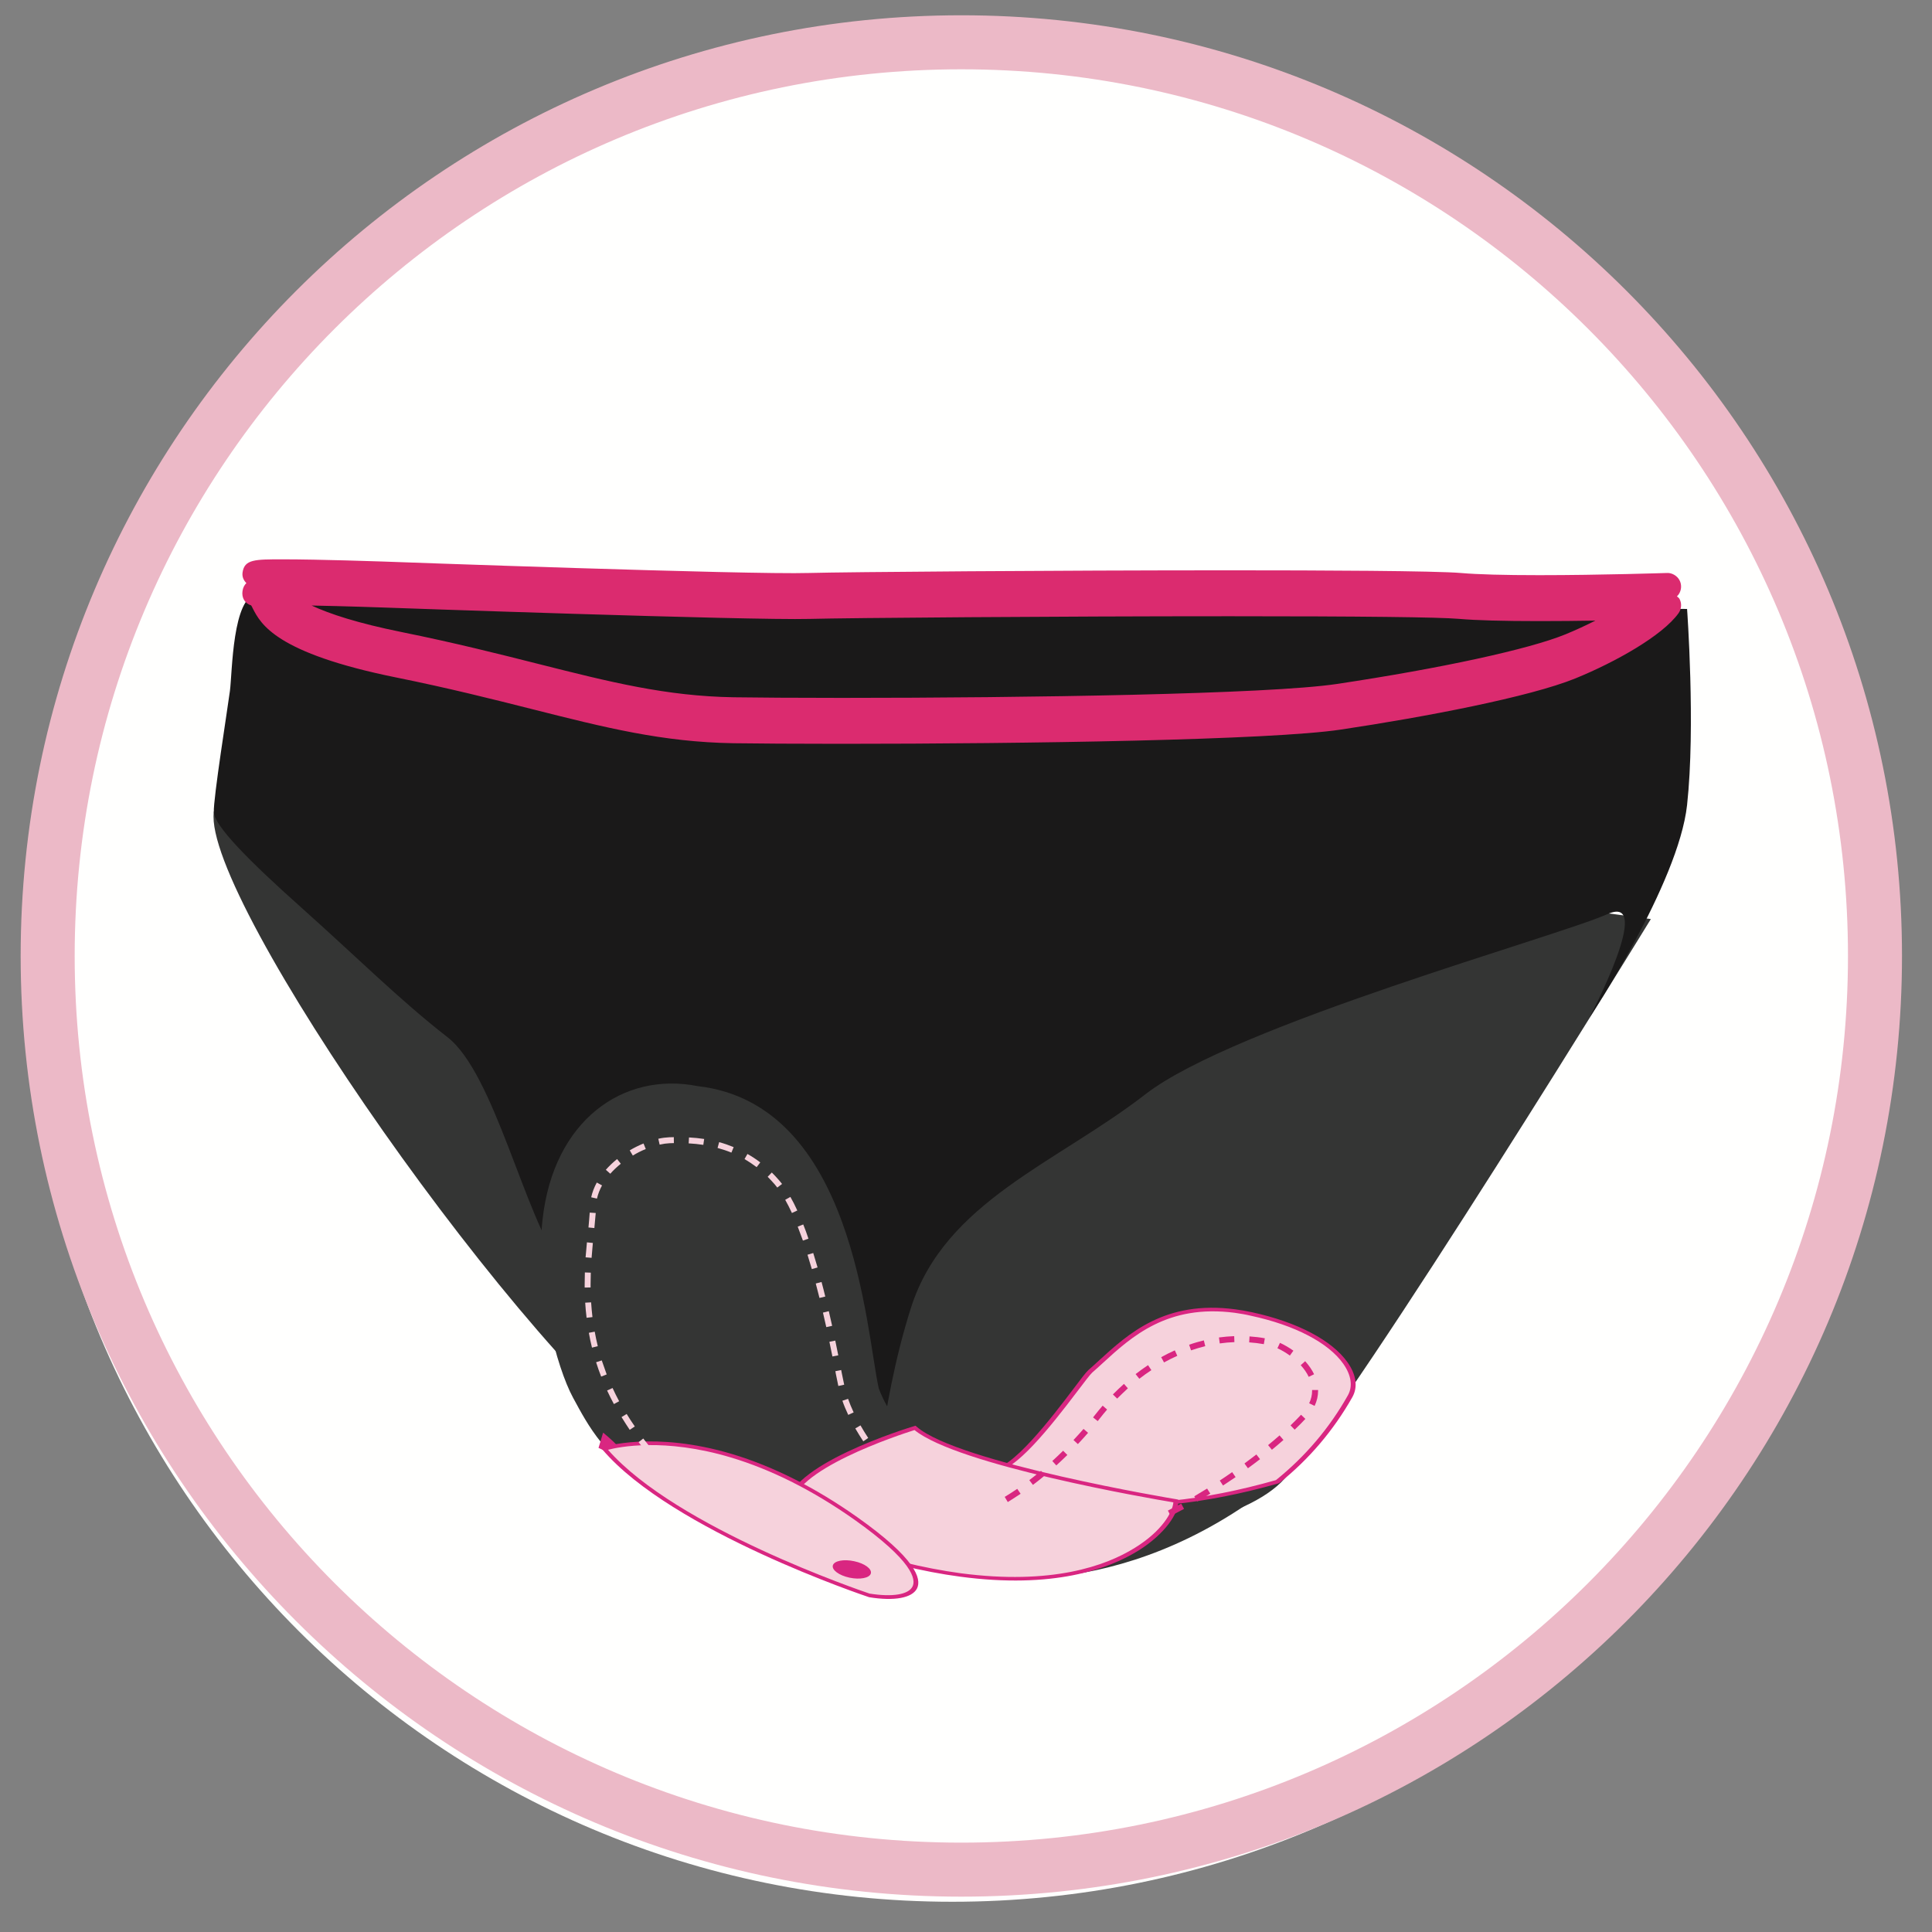
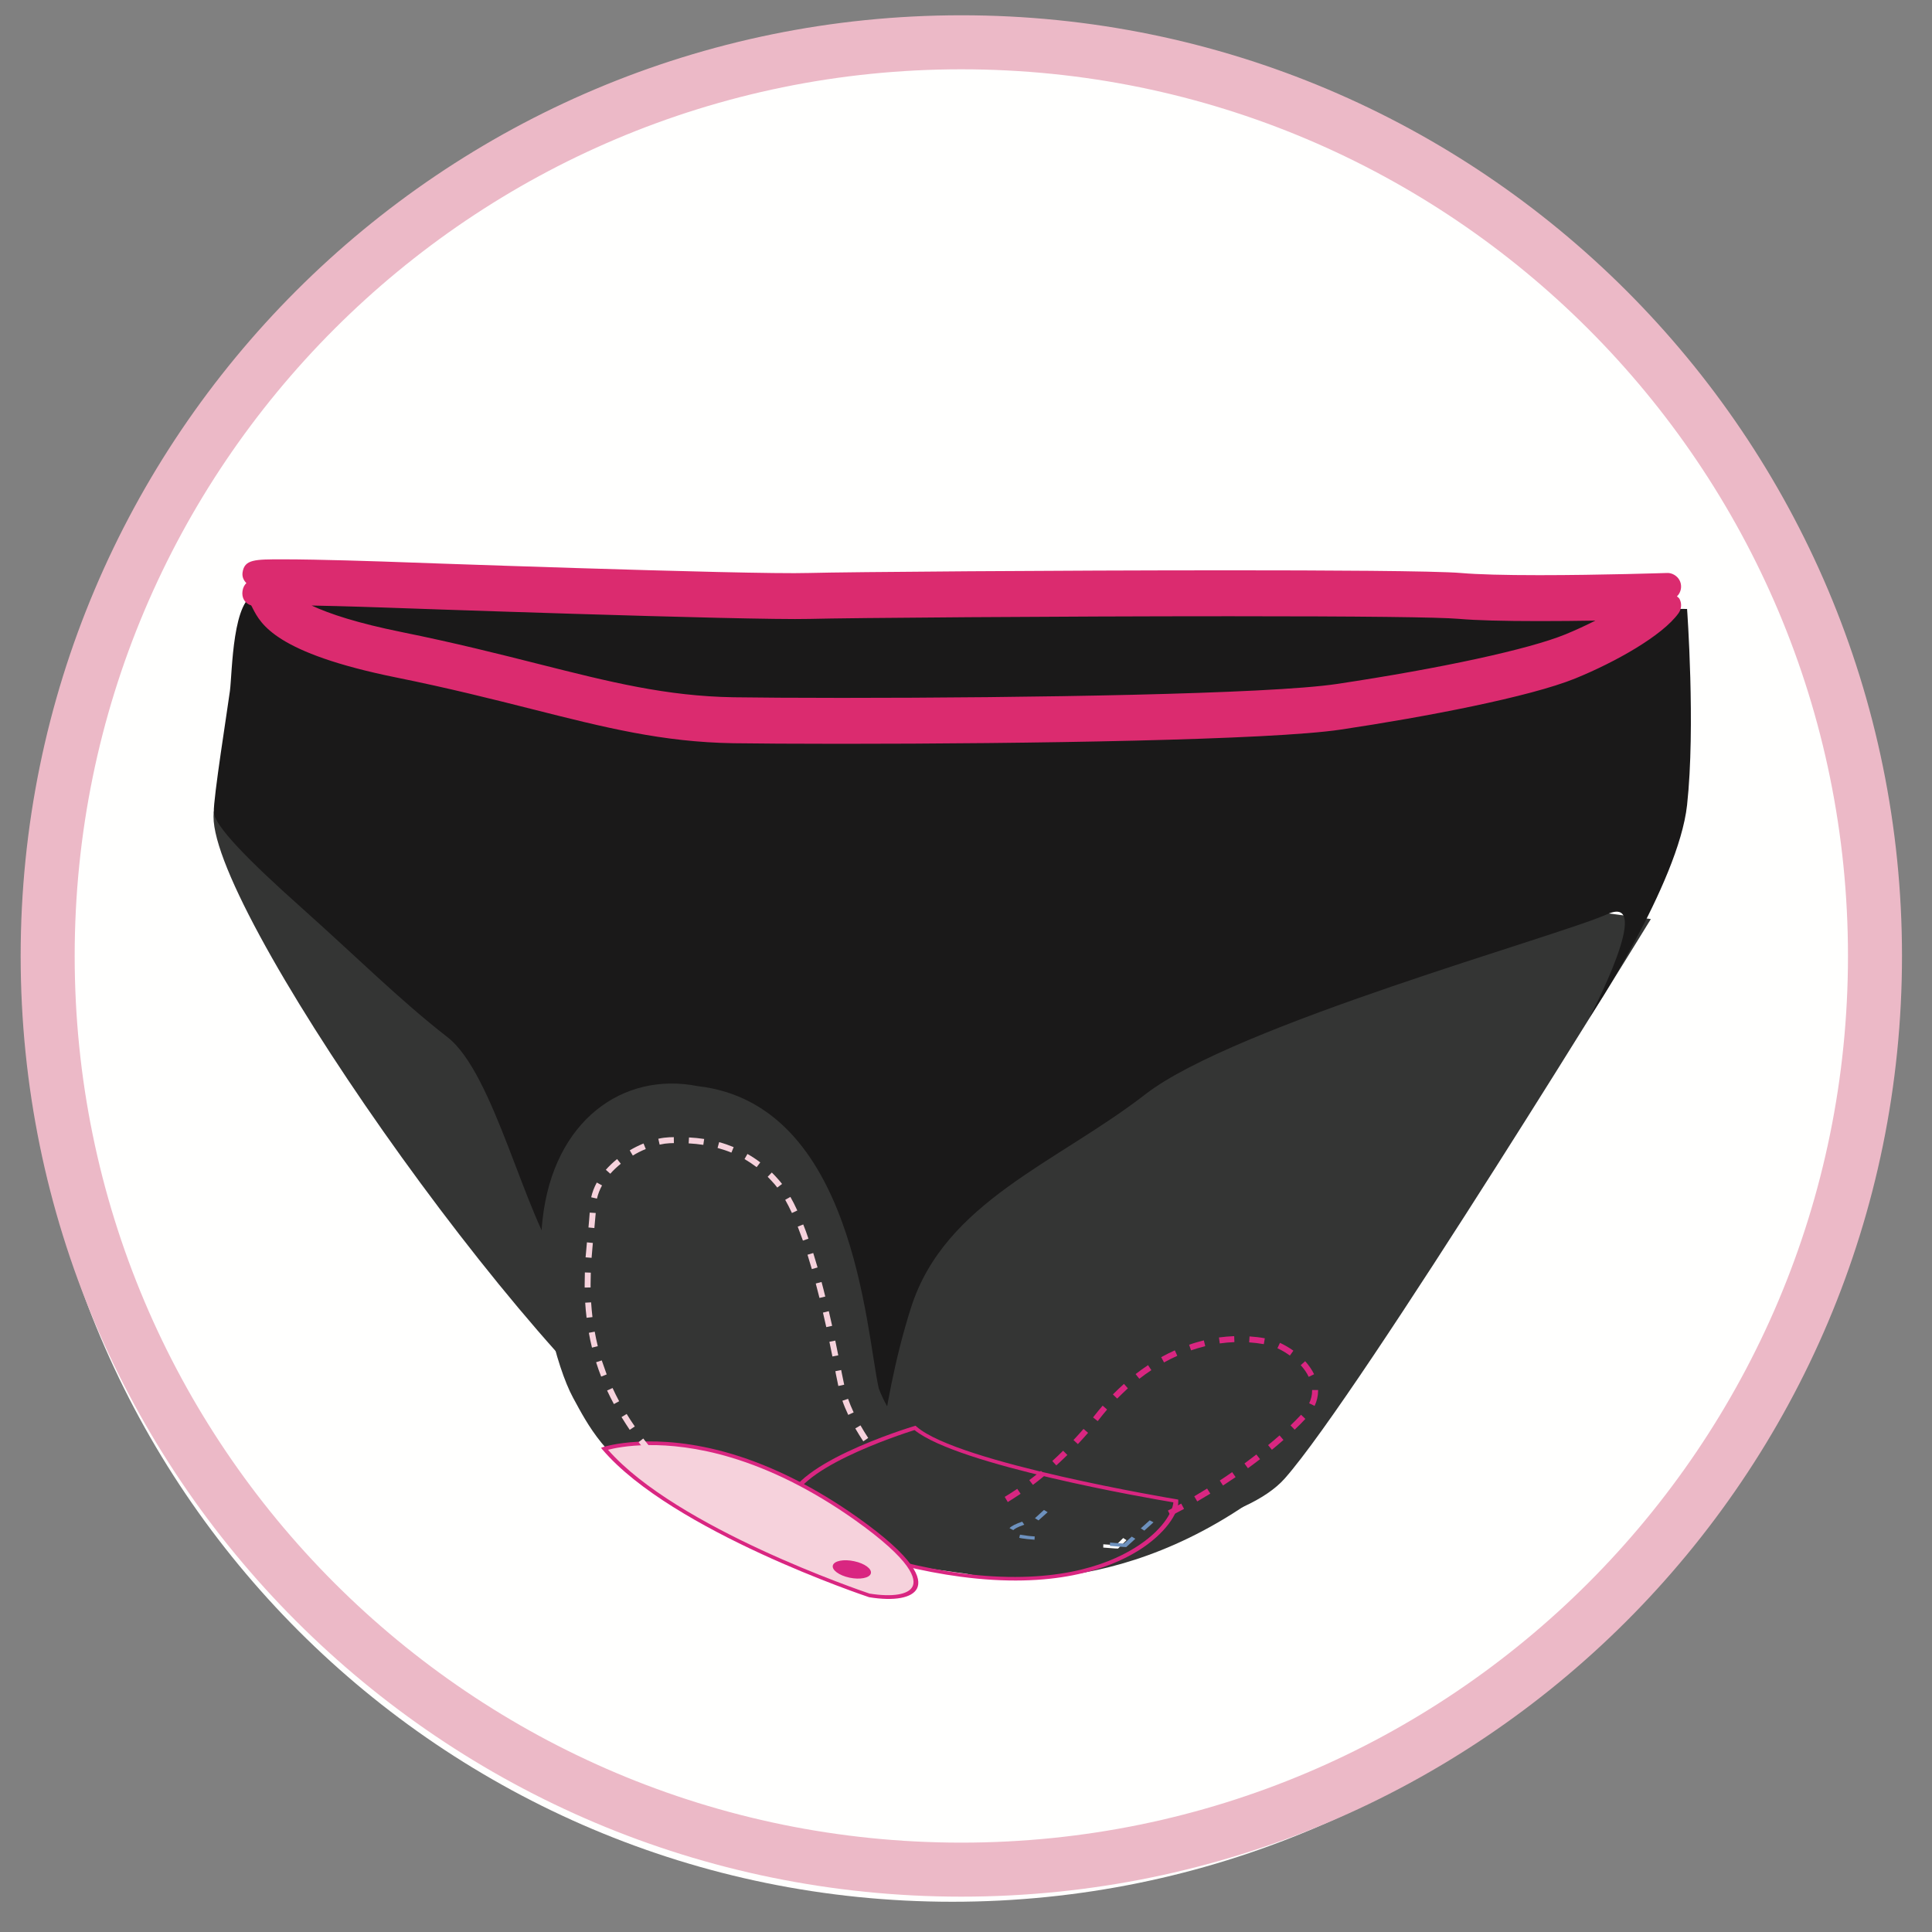
<svg xmlns="http://www.w3.org/2000/svg" width="98px" height="98px" viewBox="0 0 98 98" version="1.1">
  <rect x="0" y="0" width="98" height="98" fill="#808080" stroke="none" />
  <title>Group 2</title>
  <g id="Page-1" stroke="none" stroke-width="1" fill="none" fill-rule="evenodd">
    <g id="Copy-of-New-Packaging---Use-and-Care--A4-(1)" transform="translate(-288, -74)">
      <g id="Group-2" transform="translate(289.41, 76.145)">
        <path d="M93.798,47.422 C93.798,73.323 72.799,94.321 46.9,94.321 C20.999,94.321 0,73.323 0,47.422 C0,21.523 20.999,0.525 46.9,0.525 C72.799,0.525 93.798,21.523 93.798,47.422" id="Fill-456" fill="#FFFFFE" />
        <path d="M82.329,44.474 C82.329,44.474 67.56,68.56 63.758,72.851 C59.959,77.143 40.763,77.719 32.914,72.223 C25.065,66.728 8.882,43.46 9.435,39.053 C9.996,34.648 82.329,44.474 82.329,44.474" id="Fill-458" fill="#343534" />
        <path d="M84.166,28.746 C84.166,28.746 84.602,34.707 84.166,38.691 C83.73,42.679 79.216,49.472 79.216,49.472 C79.216,49.472 82.572,43.119 80.11,44.23 C77.645,45.342 61.201,49.865 56.699,53.355 C52.198,56.845 46.524,58.807 44.805,64.171 C43.097,69.539 43.103,74.382 42.509,75.078 C41.914,75.773 38.28,76.142 36.879,75.973 C35.48,75.802 32.968,72.899 32.4,70.964 C31.826,69.027 29.033,64.683 27.108,62.126 C25.187,59.569 23.684,52.325 21.283,50.461 C18.885,48.598 16.663,46.38 13.894,43.909 C11.121,41.437 9.47,39.735 9.436,39.053 C9.405,38.373 10.131,33.822 10.253,32.899 C10.375,31.981 10.371,28.091 11.645,27.975 C12.914,27.861 84.166,28.746 84.166,28.746" id="Fill-460" fill="#1A1919" />
        <path d="M17.953,28.668 C18.129,28.675 36.568,29.33 39.668,29.249 C41.513,29.198 52.231,29.114 60.972,29.114 C67.581,29.114 71.599,29.159 72.586,29.246 C73.464,29.323 74.839,29.36 76.669,29.36 C77.632,29.36 78.607,29.351 79.516,29.335 C79.022,29.584 78.51,29.821 77.986,30.036 C76.129,30.793 71.691,31.755 66.402,32.549 C62.937,33.068 50.701,33.255 41.275,33.255 C38.938,33.255 37.007,33.241 35.808,33.224 C32.377,33.168 29.53,32.449 25.923,31.539 C23.933,31.036 21.682,30.467 18.97,29.918 C16.721,29.462 15.311,28.997 14.396,28.57 C16.102,28.603 17.949,28.668 17.953,28.668 M83.781,28.231 C83.751,28.177 83.697,28.148 83.653,28.105 C83.677,28.074 83.711,28.043 83.734,28.013 C83.886,27.797 83.906,27.515 83.781,27.283 C83.656,27.051 83.387,26.905 83.149,26.919 C83.142,26.919 79.772,27.03 76.669,27.03 C74.879,27.03 73.545,26.993 72.708,26.921 C71.411,26.808 65.622,26.784 60.999,26.784 C52.255,26.784 41.495,26.868 39.631,26.919 C36.564,27.014 18.176,26.345 18,26.338 C18,26.338 14.806,26.227 12.918,26.227 C11.516,26.227 10.992,26.227 10.894,26.889 C10.861,27.113 10.948,27.292 11.087,27.433 C10.989,27.528 10.918,27.653 10.891,27.834 C10.841,28.172 11.003,28.462 11.33,28.564 C11.36,28.605 11.381,28.658 11.411,28.716 C11.82,29.509 12.576,30.983 18.692,32.221 C21.371,32.762 23.606,33.327 25.579,33.825 C29.273,34.759 32.191,35.497 35.788,35.555 C36.98,35.571 38.894,35.585 41.212,35.585 C50.712,35.585 63.062,35.396 66.608,34.862 C70.833,34.23 76.176,33.214 78.506,32.265 C80.518,31.444 82.913,30.104 83.734,28.959 C83.886,28.746 83.906,28.462 83.781,28.231" id="Fill-462" fill="#DB2B6F" />
-         <path d="M62.079,64.507 C57.56,63.536 55.596,65.929 53.893,67.418 C53.396,67.854 49.982,73.102 48.632,72.413 C48.632,72.413 53.032,75.952 63.39,73.011 C64.788,71.893 66.061,70.478 67.074,68.678 C67.746,67.476 66.226,65.403 62.079,64.507" id="Fill-464" fill="#F6D2DC" />
        <path d="M50.638,75.882 C50.715,75.889 50.793,75.901 50.881,75.905 L51.087,75.922 L51.076,76.091 L50.874,76.072 C50.78,76.066 50.692,76.057 50.615,76.047 C50.523,76.033 50.442,76.019 50.367,76.003 L50.411,75.845 C50.479,75.857 50.553,75.866 50.638,75.882 L50.638,75.882 Z M54.552,76.355 L54.555,76.189 C54.779,76.204 54.988,76.22 55.166,76.23 L55.197,76.233 C55.244,76.189 55.339,76.091 55.565,75.87 L55.731,75.98 C55.372,76.331 55.339,76.368 55.335,76.375 L55.302,76.405 L55.163,76.401 C54.978,76.385 54.772,76.369 54.552,76.355 L54.552,76.355 Z M50.104,75.618 L49.929,75.519 C50.027,75.405 50.219,75.292 50.516,75.183 L50.615,75.338 C50.284,75.461 50.155,75.556 50.104,75.618 L50.104,75.618 Z M51.273,75.109 L51.108,74.998 L51.53,74.578 L51.695,74.688 L51.273,75.109 Z M56.15,75.561 L55.984,75.449 C56.106,75.331 56.244,75.193 56.4,75.034 L56.572,75.135 L56.569,75.147 C56.406,75.303 56.271,75.44 56.15,75.561 L56.15,75.561 Z M33.971,52.947 C30.212,52.204 26.67,54.669 26.11,59.72 C25.728,63.156 26.828,67.223 27.656,68.749 C29.202,71.593 31.034,75.484 47.656,77.692 L47.676,77.695 C47.676,77.695 55.234,79.514 63.39,73.011 C62.576,73.659 59.087,74.055 57.952,74.048 C57.822,74.065 57.69,74.081 57.561,74.102 C56.852,74.24 56.366,74.252 56.349,74.252 L56.342,74.222 C55.129,74.301 54.073,74.254 53.171,74.134 C51.789,73.95 50.763,73.597 50.064,73.275 C46.369,72.393 44.096,70.743 43.164,68.279 C42.505,65.301 41.918,53.847 33.971,52.947 L33.971,52.947 Z" id="Fill-466" fill="#343534" />
-         <path d="M58.605,74.002 C56.629,73.967 54.573,73.862 52.607,73.597 C51.644,73.47 50.75,73.312 49.916,73.122 C50.685,73.455 51.82,73.821 53.343,74.025 C54.336,74.159 55.498,74.217 56.835,74.152 C57.26,74.136 57.707,74.102 58.169,74.05 C58.314,74.034 58.459,74.021 58.605,74.002" id="Fill-468" fill="#67A8D0" />
        <path d="M51.076,75.79 L50.85,75.773 C50.752,75.764 50.664,75.75 50.58,75.736 C50.489,75.727 50.404,75.713 50.33,75.701 L50.29,75.861 C50.367,75.882 50.459,75.895 50.556,75.905 C50.644,75.919 50.739,75.931 50.844,75.937 L51.066,75.956 L51.076,75.79 Z M55.997,75.799 C55.754,76.015 55.649,76.114 55.601,76.155 L55.571,76.151 C55.365,76.138 55.139,76.121 54.896,76.102 L54.892,76.269 C55.136,76.287 55.365,76.306 55.564,76.322 L55.717,76.331 L55.751,76.3 C55.754,76.294 55.795,76.26 56.18,75.908 L55.997,75.799 Z M50.441,75.041 C50.114,75.152 49.898,75.257 49.797,75.37 L49.989,75.47 C50.047,75.412 50.188,75.315 50.546,75.196 L50.441,75.041 Z M51.543,74.448 L51.087,74.865 L51.268,74.977 L51.731,74.56 L51.543,74.448 Z M56.909,74.973 C56.733,75.132 56.585,75.264 56.456,75.38 L56.636,75.495 C56.77,75.375 56.919,75.241 57.091,75.084 L57.097,75.072 L56.909,74.973 Z" id="Fill-470" fill="#6D91BE" />
-         <path d="M53.332,74.118 L53.329,74.118 C50.084,73.686 48.607,72.519 48.547,72.472 L47.831,71.897 L48.699,72.341 L48.831,72.38 C49.851,72.514 52.002,69.674 53.039,68.305 C53.407,67.814 53.674,67.466 53.792,67.356 C53.971,67.203 54.149,67.04 54.336,66.865 C55.832,65.499 57.689,63.798 61.249,64.27 C61.522,64.305 61.812,64.356 62.103,64.419 C64.396,64.918 66.162,65.846 66.946,66.962 C67.389,67.591 67.473,68.216 67.189,68.722 C66.24,70.4 64.997,71.868 63.484,73.079 L63.44,73.099 C59.685,74.166 56.281,74.507 53.332,74.118 M49.026,72.559 C49.604,72.913 51.013,73.626 53.35,73.936 C56.25,74.325 59.604,73.987 63.312,72.933 C64.798,71.737 66.024,70.296 66.96,68.635 C67.216,68.181 67.135,67.612 66.729,67.035 C65.977,65.963 64.268,65.075 62.056,64.599 C61.772,64.532 61.495,64.484 61.226,64.447 C57.808,63.998 55.99,65.656 54.535,66.99 C54.349,67.16 54.17,67.326 53.991,67.48 C53.883,67.578 53.609,67.942 53.258,68.404 C51.779,70.356 50.128,72.416 49.026,72.559" id="Fill-472" fill="#D92681" />
-         <path d="M45.001,70.285 C45.001,70.285 33.762,73.674 41.164,76.23 C53.674,80.552 58.294,75.484 58.232,73.998 C58.232,73.998 47.155,72.16 45.001,70.285" id="Fill-474" fill="#F6D2DC" />
        <path d="M47.301,77.832 L47.301,77.832 C45.39,77.58 43.306,77.067 41.117,76.315 C39.439,75.732 38.565,75.054 38.517,74.301 C38.389,72.204 44.677,70.278 44.947,70.199 L45.029,70.174 L45.096,70.231 C47.193,72.061 58.142,73.886 58.253,73.902 L58.355,73.921 L58.358,73.999 C58.382,74.604 57.69,75.665 56.325,76.515 C54.798,77.459 51.995,78.457 47.301,77.832 M44.978,70.394 C44.228,70.63 38.646,72.453 38.767,74.31 C38.808,74.984 39.631,75.604 41.208,76.148 C43.377,76.898 45.437,77.403 47.324,77.658 C51.924,78.263 54.667,77.295 56.153,76.369 C57.547,75.507 58.071,74.551 58.108,74.061 C56.896,73.862 47.18,72.18 44.978,70.394" id="Fill-476" fill="#D92681" />
-         <path d="M29.183,70.524 L28.95,71.299 L29.987,71.786 C29.987,71.786 30.8,71.856 29.183,70.524" id="Fill-478" fill="#D92681" />
        <path d="M29.253,71.343 C29.253,71.343 34.491,69.572 41.988,74.866 C46.731,78.214 45.156,79.178 42.678,78.778 C42.678,78.778 32.806,75.507 29.253,71.343" id="Fill-480" fill="#F6D2DC" />
        <path d="M42.66,78.866 L42.647,78.863 C42.546,78.831 32.687,75.529 29.151,71.386 L29.077,71.295 L29.185,71.256 C29.213,71.249 31.745,70.422 35.723,71.61 C37.821,72.24 39.952,73.315 42.062,74.804 C45.028,76.9 45.352,77.932 45.105,78.429 C44.859,78.913 43.954,79.081 42.674,78.873 L42.66,78.866 Z M29.431,71.395 C32.924,75.369 42.292,78.552 42.694,78.688 C43.856,78.875 44.67,78.741 44.876,78.333 C45.058,77.972 44.913,77.053 41.914,74.929 C39.834,73.463 37.729,72.404 35.67,71.786 C32.272,70.769 29.966,71.256 29.431,71.395 L29.431,71.395 Z" id="Fill-482" fill="#D92681" />
        <path d="M42.762,77.672 C42.695,77.898 42.212,77.994 41.678,77.881 C41.145,77.766 40.77,77.487 40.837,77.256 C40.905,77.026 41.388,76.932 41.918,77.047 C42.451,77.16 42.829,77.437 42.762,77.672" id="Fill-484" fill="#D92681" />
        <path d="M60.462,66 L60.421,65.697 C60.675,65.662 60.932,65.642 61.194,65.63 L61.205,65.933 C60.958,65.942 60.705,65.966 60.462,66 L60.462,66 Z M62.697,66.037 C62.451,65.993 62.201,65.963 61.954,65.946 L61.972,65.644 C62.234,65.662 62.495,65.692 62.748,65.738 L62.697,66.037 Z M59.006,66.351 L58.908,66.067 C59.149,65.979 59.404,65.908 59.654,65.845 L59.726,66.139 C59.483,66.199 59.242,66.271 59.006,66.351 L59.006,66.351 Z M64.018,66.616 C63.818,66.471 63.603,66.341 63.387,66.245 L63.515,65.97 C63.748,66.077 63.984,66.216 64.197,66.368 L64.018,66.616 Z M57.635,66.964 L57.49,66.697 C57.716,66.572 57.949,66.456 58.183,66.351 L58.308,66.628 C58.081,66.728 57.855,66.843 57.635,66.964 L57.635,66.964 Z M64.974,67.695 C64.879,67.492 64.741,67.293 64.568,67.104 L64.795,66.901 C64.983,67.112 65.139,67.337 65.247,67.563 L64.974,67.695 Z M56.382,67.793 L56.193,67.555 C56.4,67.396 56.611,67.241 56.824,67.101 L56.993,67.355 C56.784,67.491 56.578,67.641 56.382,67.793 L56.382,67.793 Z M55.258,68.798 L55.041,68.587 C55.228,68.401 55.413,68.221 55.602,68.052 L55.801,68.277 C55.622,68.443 55.441,68.617 55.258,68.798 L55.258,68.798 Z M65.274,69.168 L64.997,69.036 C65.096,68.833 65.146,68.619 65.146,68.404 L65.143,68.364 L65.45,68.364 L65.45,68.397 C65.45,68.664 65.39,68.921 65.274,69.168 L65.274,69.168 Z M54.272,69.941 L54.035,69.752 L54.144,69.615 C54.268,69.458 54.393,69.303 54.522,69.156 L54.748,69.354 C54.623,69.498 54.501,69.647 54.38,69.803 L54.272,69.941 Z M64.261,70.375 L64.052,70.157 C64.244,69.974 64.423,69.792 64.585,69.618 L64.805,69.828 C64.643,70.003 64.46,70.187 64.261,70.375 L64.261,70.375 Z M53.265,71.106 L53.042,70.9 C53.211,70.721 53.383,70.53 53.552,70.336 L53.782,70.535 C53.609,70.733 53.438,70.924 53.265,71.106 L53.265,71.106 Z M63.107,71.394 L62.914,71.158 C63.116,70.991 63.309,70.829 63.494,70.665 L63.693,70.896 C63.508,71.059 63.313,71.225 63.107,71.394 L63.107,71.394 Z M52.171,72.188 L51.968,71.964 C52.148,71.8 52.329,71.626 52.516,71.443 L52.732,71.658 C52.542,71.844 52.354,72.021 52.171,72.188 L52.171,72.188 Z M61.891,72.332 L61.715,72.089 C61.921,71.936 62.123,71.785 62.319,71.633 L62.505,71.871 C62.306,72.024 62.1,72.18 61.891,72.332 L61.891,72.332 Z M50.985,73.175 L50.8,72.934 C50.992,72.79 51.191,72.633 51.394,72.462 L51.59,72.695 C51.381,72.869 51.178,73.031 50.985,73.175 L50.985,73.175 Z M60.627,73.207 L60.462,72.955 C60.675,72.813 60.888,72.675 61.09,72.528 L61.266,72.781 C61.057,72.925 60.844,73.064 60.627,73.207 L60.627,73.207 Z M59.32,74.014 L59.168,73.754 C59.388,73.626 59.605,73.495 59.82,73.362 L59.983,73.619 C59.76,73.754 59.54,73.887 59.32,74.014 L59.32,74.014 Z M49.709,74.046 L49.554,73.784 C49.742,73.67 49.959,73.532 50.189,73.376 L50.36,73.626 C50.121,73.786 49.904,73.926 49.709,74.046 L49.709,74.046 Z M57.97,74.748 L57.831,74.479 C58.058,74.363 58.283,74.245 58.507,74.125 L58.651,74.393 C58.422,74.516 58.195,74.634 57.97,74.748 L57.97,74.748 Z" id="Fill-486" fill="#D92681" />
        <path d="M32.05,55.916 L31.982,55.618 C32.182,55.572 32.37,55.551 32.546,55.542 L32.769,55.537 L32.773,55.838 L32.553,55.845 C32.401,55.852 32.229,55.875 32.05,55.916 L32.05,55.916 Z M34.265,55.928 C34.022,55.892 33.782,55.865 33.522,55.852 L33.539,55.551 C33.809,55.564 34.059,55.592 34.309,55.629 L34.265,55.928 Z M35.691,56.32 C35.464,56.228 35.231,56.152 34.988,56.084 L35.069,55.79 C35.322,55.859 35.569,55.946 35.805,56.042 L35.691,56.32 Z M30.689,56.47 L30.533,56.206 C30.756,56.072 30.992,55.956 31.233,55.858 L31.347,56.139 C31.121,56.229 30.898,56.343 30.689,56.47 L30.689,56.47 Z M36.97,57.059 C36.771,56.908 36.565,56.77 36.356,56.648 L36.504,56.389 C36.727,56.515 36.946,56.658 37.155,56.818 L36.97,57.059 Z M29.547,57.392 L29.321,57.192 C29.489,57 29.679,56.82 29.892,56.648 L30.08,56.885 C29.881,57.047 29.702,57.216 29.547,57.392 L29.547,57.392 Z M38.017,58.094 C37.973,58.035 37.926,57.98 37.882,57.925 C37.764,57.79 37.646,57.667 37.53,57.547 L37.74,57.33 C37.865,57.454 37.987,57.584 38.109,57.726 C38.162,57.783 38.209,57.848 38.26,57.911 L38.017,58.094 Z M28.871,58.654 L28.578,58.587 C28.632,58.334 28.73,58.082 28.862,57.839 L29.128,57.984 C29.01,58.203 28.922,58.428 28.871,58.654 L28.871,58.654 Z M38.76,59.384 C38.649,59.143 38.533,58.918 38.419,58.715 L38.683,58.568 C38.801,58.779 38.922,59.008 39.033,59.257 L38.76,59.384 Z M28.739,60.147 L28.44,60.118 C28.463,59.843 28.49,59.593 28.503,59.365 L28.808,59.384 C28.79,59.617 28.767,59.868 28.739,60.147 L28.739,60.147 Z M39.318,60.784 C39.23,60.542 39.142,60.306 39.054,60.076 L39.334,59.965 C39.429,60.199 39.517,60.437 39.598,60.686 L39.318,60.784 Z M28.598,61.658 L28.294,61.633 C28.318,61.37 28.338,61.116 28.362,60.873 L28.662,60.903 C28.639,61.144 28.618,61.395 28.598,61.658 L28.598,61.658 Z M39.77,62.23 C39.698,61.982 39.625,61.738 39.55,61.501 L39.841,61.414 C39.915,61.653 39.989,61.896 40.061,62.146 L39.77,62.23 Z M28.247,63.166 L28.247,62.994 C28.247,62.791 28.25,62.592 28.257,62.399 L28.558,62.41 C28.551,62.601 28.547,62.795 28.547,62.994 L28.547,63.161 L28.247,63.166 Z M40.158,63.693 C40.098,63.453 40.036,63.205 39.969,62.96 L40.263,62.883 C40.327,63.129 40.395,63.377 40.452,63.622 L40.158,63.693 Z M28.345,64.699 C28.311,64.441 28.291,64.187 28.274,63.933 L28.574,63.916 C28.591,64.161 28.612,64.409 28.642,64.664 L28.345,64.699 Z M40.503,65.173 C40.448,64.937 40.395,64.686 40.334,64.437 L40.631,64.363 C40.689,64.618 40.746,64.865 40.8,65.108 L40.503,65.173 Z M28.618,66.213 C28.558,65.97 28.503,65.716 28.459,65.461 L28.757,65.403 C28.801,65.645 28.852,65.892 28.912,66.139 L28.618,66.213 Z M40.814,66.662 C40.766,66.427 40.715,66.179 40.661,65.917 L40.959,65.856 C41.013,66.116 41.064,66.368 41.111,66.604 L40.814,66.662 Z M29.084,67.682 C28.989,67.445 28.905,67.199 28.827,66.954 L29.114,66.861 C29.193,67.094 29.277,67.332 29.364,67.572 L29.084,67.682 Z M41.114,68.158 C41.08,67.982 41.036,67.772 40.986,67.535 L40.965,67.408 L41.259,67.349 L41.283,67.476 C41.333,67.712 41.374,67.92 41.411,68.094 L41.114,68.158 Z M29.73,69.076 C29.612,68.858 29.496,68.626 29.385,68.388 L29.662,68.261 C29.763,68.482 29.874,68.705 29.996,68.932 L29.73,69.076 Z M41.617,69.625 C41.502,69.382 41.401,69.143 41.32,68.907 L41.608,68.81 C41.685,69.032 41.782,69.264 41.891,69.498 L41.617,69.625 Z M30.533,70.384 C30.398,70.179 30.256,69.966 30.117,69.736 L30.378,69.578 C30.517,69.803 30.652,70.014 30.79,70.21 L30.533,70.384 Z M42.38,70.966 C42.238,70.748 42.1,70.53 41.975,70.311 L42.238,70.157 C42.361,70.373 42.495,70.59 42.63,70.795 L42.38,70.966 Z M31.462,71.606 C31.303,71.424 31.145,71.225 30.983,71.008 L31.219,70.822 C31.384,71.037 31.539,71.231 31.692,71.41 L31.462,71.606 Z M32.549,72.704 C32.361,72.541 32.171,72.366 31.982,72.175 L32.198,71.962 C32.377,72.146 32.56,72.315 32.745,72.471 L32.549,72.704 Z M33.863,73.541 C33.64,73.446 33.407,73.32 33.174,73.166 L33.336,72.909 C33.56,73.057 33.776,73.175 33.985,73.265 L33.863,73.541 Z" id="Fill-488" fill="#F6D2DC" />
        <path d="M93.698,46.346 C93.698,71.942 72.949,92.692 47.354,92.692 C21.756,92.692 1.008,71.942 1.008,46.346 C1.008,20.749 21.756,0 47.354,0 C72.949,0 93.698,20.749 93.698,46.346 Z" id="Stroke-658" stroke="#ECB9C7" stroke-width="2.74" />
      </g>
    </g>
  </g>
</svg>